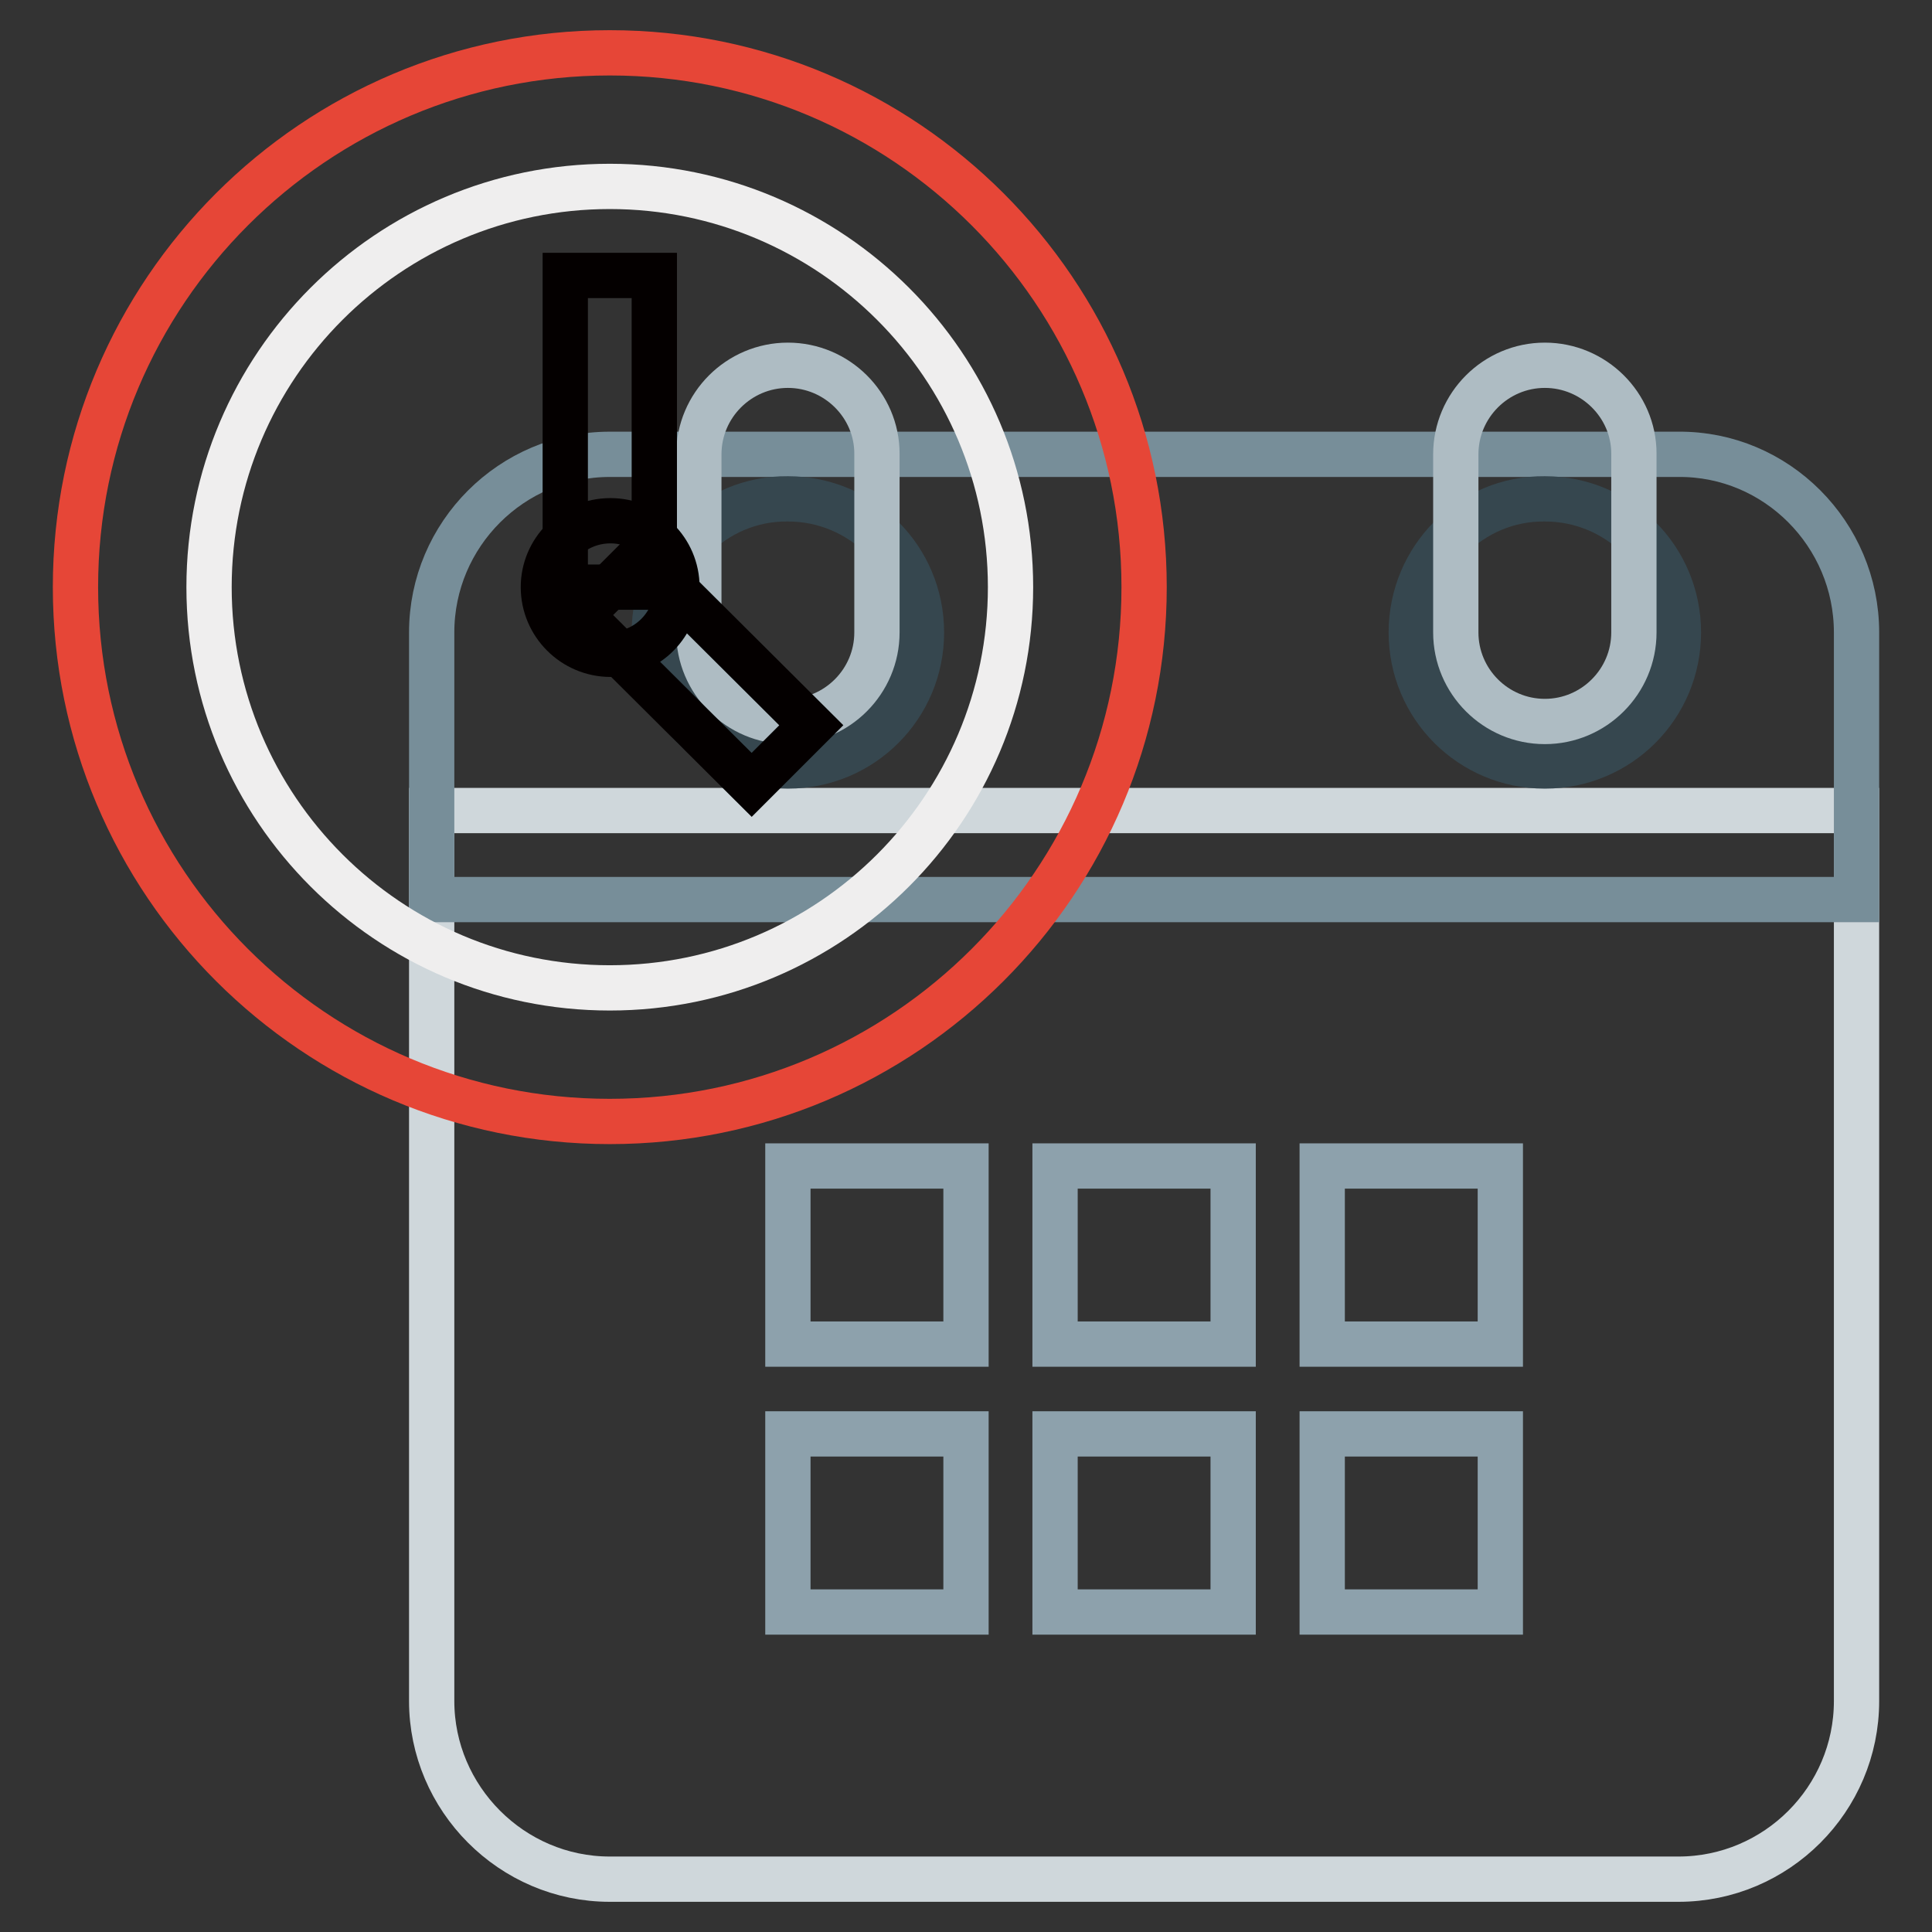
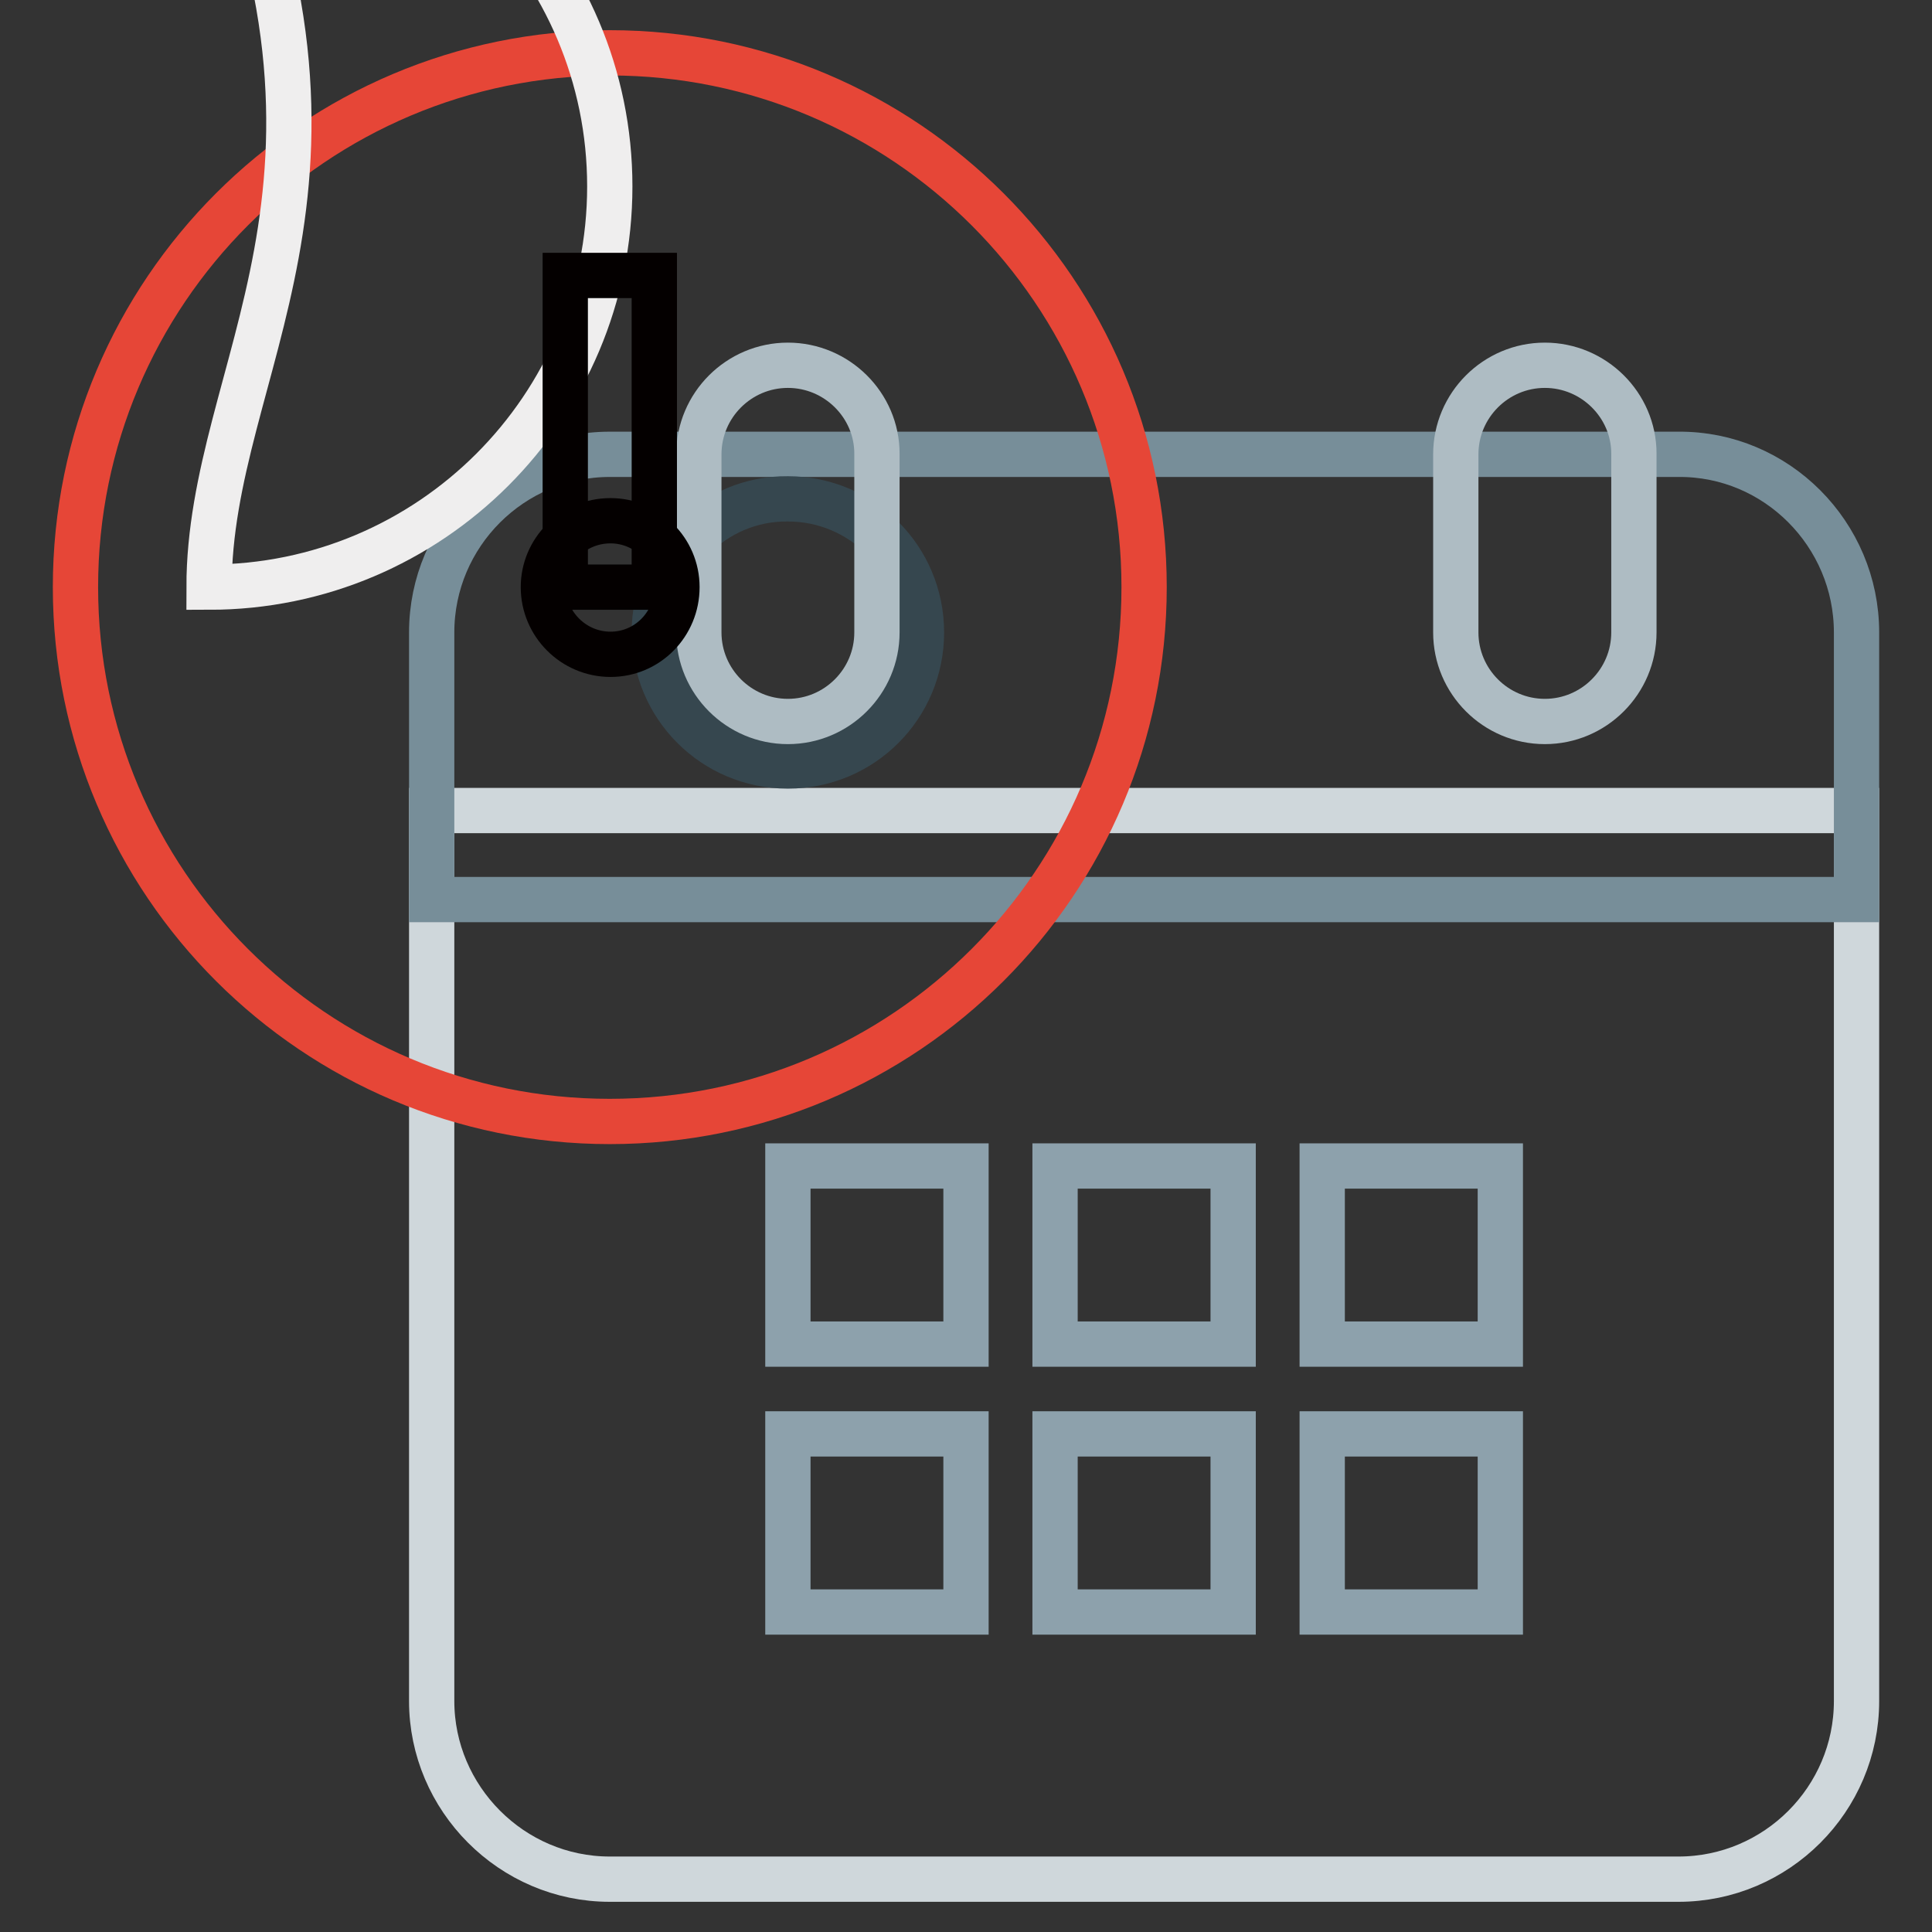
<svg xmlns="http://www.w3.org/2000/svg" version="1.1" x="0px" y="0px" viewBox="0 0 256 256" enable-background="new 0 0 256 256" xml:space="preserve">
  <rect x="0" y="0" width="256" height="256" fill="#333333" stroke="none" />
  <g>
    <path stroke-width="6" fill-opacity="0" stroke="#cfd7db" d="M57.2,225.4v-118H246v118c0,13-10.6,23.6-23.6,23.6H80.8C67.8,249,57.2,238.3,57.2,225.4z" />
    <path stroke-width="6" fill-opacity="0" stroke="#778e99" d="M246,83.8v35.4H57.2V83.8c0-13,10.6-23.6,23.6-23.6h141.6C235.4,60.1,246,70.8,246,83.8z" />
-     <path stroke-width="6" fill-opacity="0" stroke="#36474f" d="M187,83.8c0,9.8,7.9,17.7,17.7,17.7c9.8,0,17.7-7.9,17.7-17.7c0-9.8-7.9-17.7-17.7-17.7 C194.9,66,187,74,187,83.8z" />
    <path stroke-width="6" fill-opacity="0" stroke="#36474f" d="M86.7,83.8c0,9.8,7.9,17.7,17.7,17.7c9.8,0,17.7-7.9,17.7-17.7c0-9.8-7.9-17.7-17.7-17.7 C94.6,66,86.7,74,86.7,83.8z" />
    <path stroke-width="6" fill-opacity="0" stroke="#aebcc3" d="M204.7,48.4c-6.5,0-11.8,5.3-11.8,11.8v23.6c0,6.5,5.3,11.8,11.8,11.8c6.5,0,11.8-5.3,11.8-11.8V60.1 C216.5,53.7,211.2,48.4,204.7,48.4z M104.4,48.4c-6.5,0-11.8,5.3-11.8,11.8v23.6c0,6.5,5.3,11.8,11.8,11.8 c6.5,0,11.8-5.3,11.8-11.8V60.1C116.2,53.7,110.9,48.4,104.4,48.4z" />
    <path stroke-width="6" fill-opacity="0" stroke="#8da1ac" d="M175.2,190h23.6v23.6h-23.6V190z M139.8,190h23.6v23.6h-23.6V190z M104.4,190H128v23.6h-23.6V190z  M175.2,154.5h23.6v23.6h-23.6V154.5z M139.8,154.5h23.6v23.6h-23.6V154.5z M104.4,154.5H128v23.6h-23.6V154.5z" />
    <path stroke-width="6" fill-opacity="0" stroke="#e64637" d="M10,77.8c0,39.1,31.7,70.8,70.8,70.8c39.1,0,70.8-31.7,70.8-70.8C151.6,38.7,119.9,7,80.8,7 C41.7,7,10,38.7,10,77.8z" />
-     <path stroke-width="6" fill-opacity="0" stroke="#efeeee" d="M27.7,77.8c0,29.3,23.8,53.1,53.1,53.1c29.3,0,53.1-23.8,53.1-53.1c0-29.3-23.8-53.1-53.1-53.1 C51.5,24.7,27.7,48.5,27.7,77.8z" />
+     <path stroke-width="6" fill-opacity="0" stroke="#efeeee" d="M27.7,77.8c29.3,0,53.1-23.8,53.1-53.1c0-29.3-23.8-53.1-53.1-53.1 C51.5,24.7,27.7,48.5,27.7,77.8z" />
    <path stroke-width="6" fill-opacity="0" stroke="#040000" d="M74.9,36.5h11.8v41.3H74.9V36.5z" />
-     <path stroke-width="6" fill-opacity="0" stroke="#040000" d="M107.5,96.1l-7.9,7.9L77,81.5l7.9-7.9L107.5,96.1z" />
    <path stroke-width="6" fill-opacity="0" stroke="#040000" d="M72,77.8c0,4.9,4,8.9,8.9,8.9c4.9,0,8.8-4,8.8-8.9c0-4.9-4-8.8-8.8-8.8C75.9,69,72,73,72,77.8z" />
  </g>
</svg>